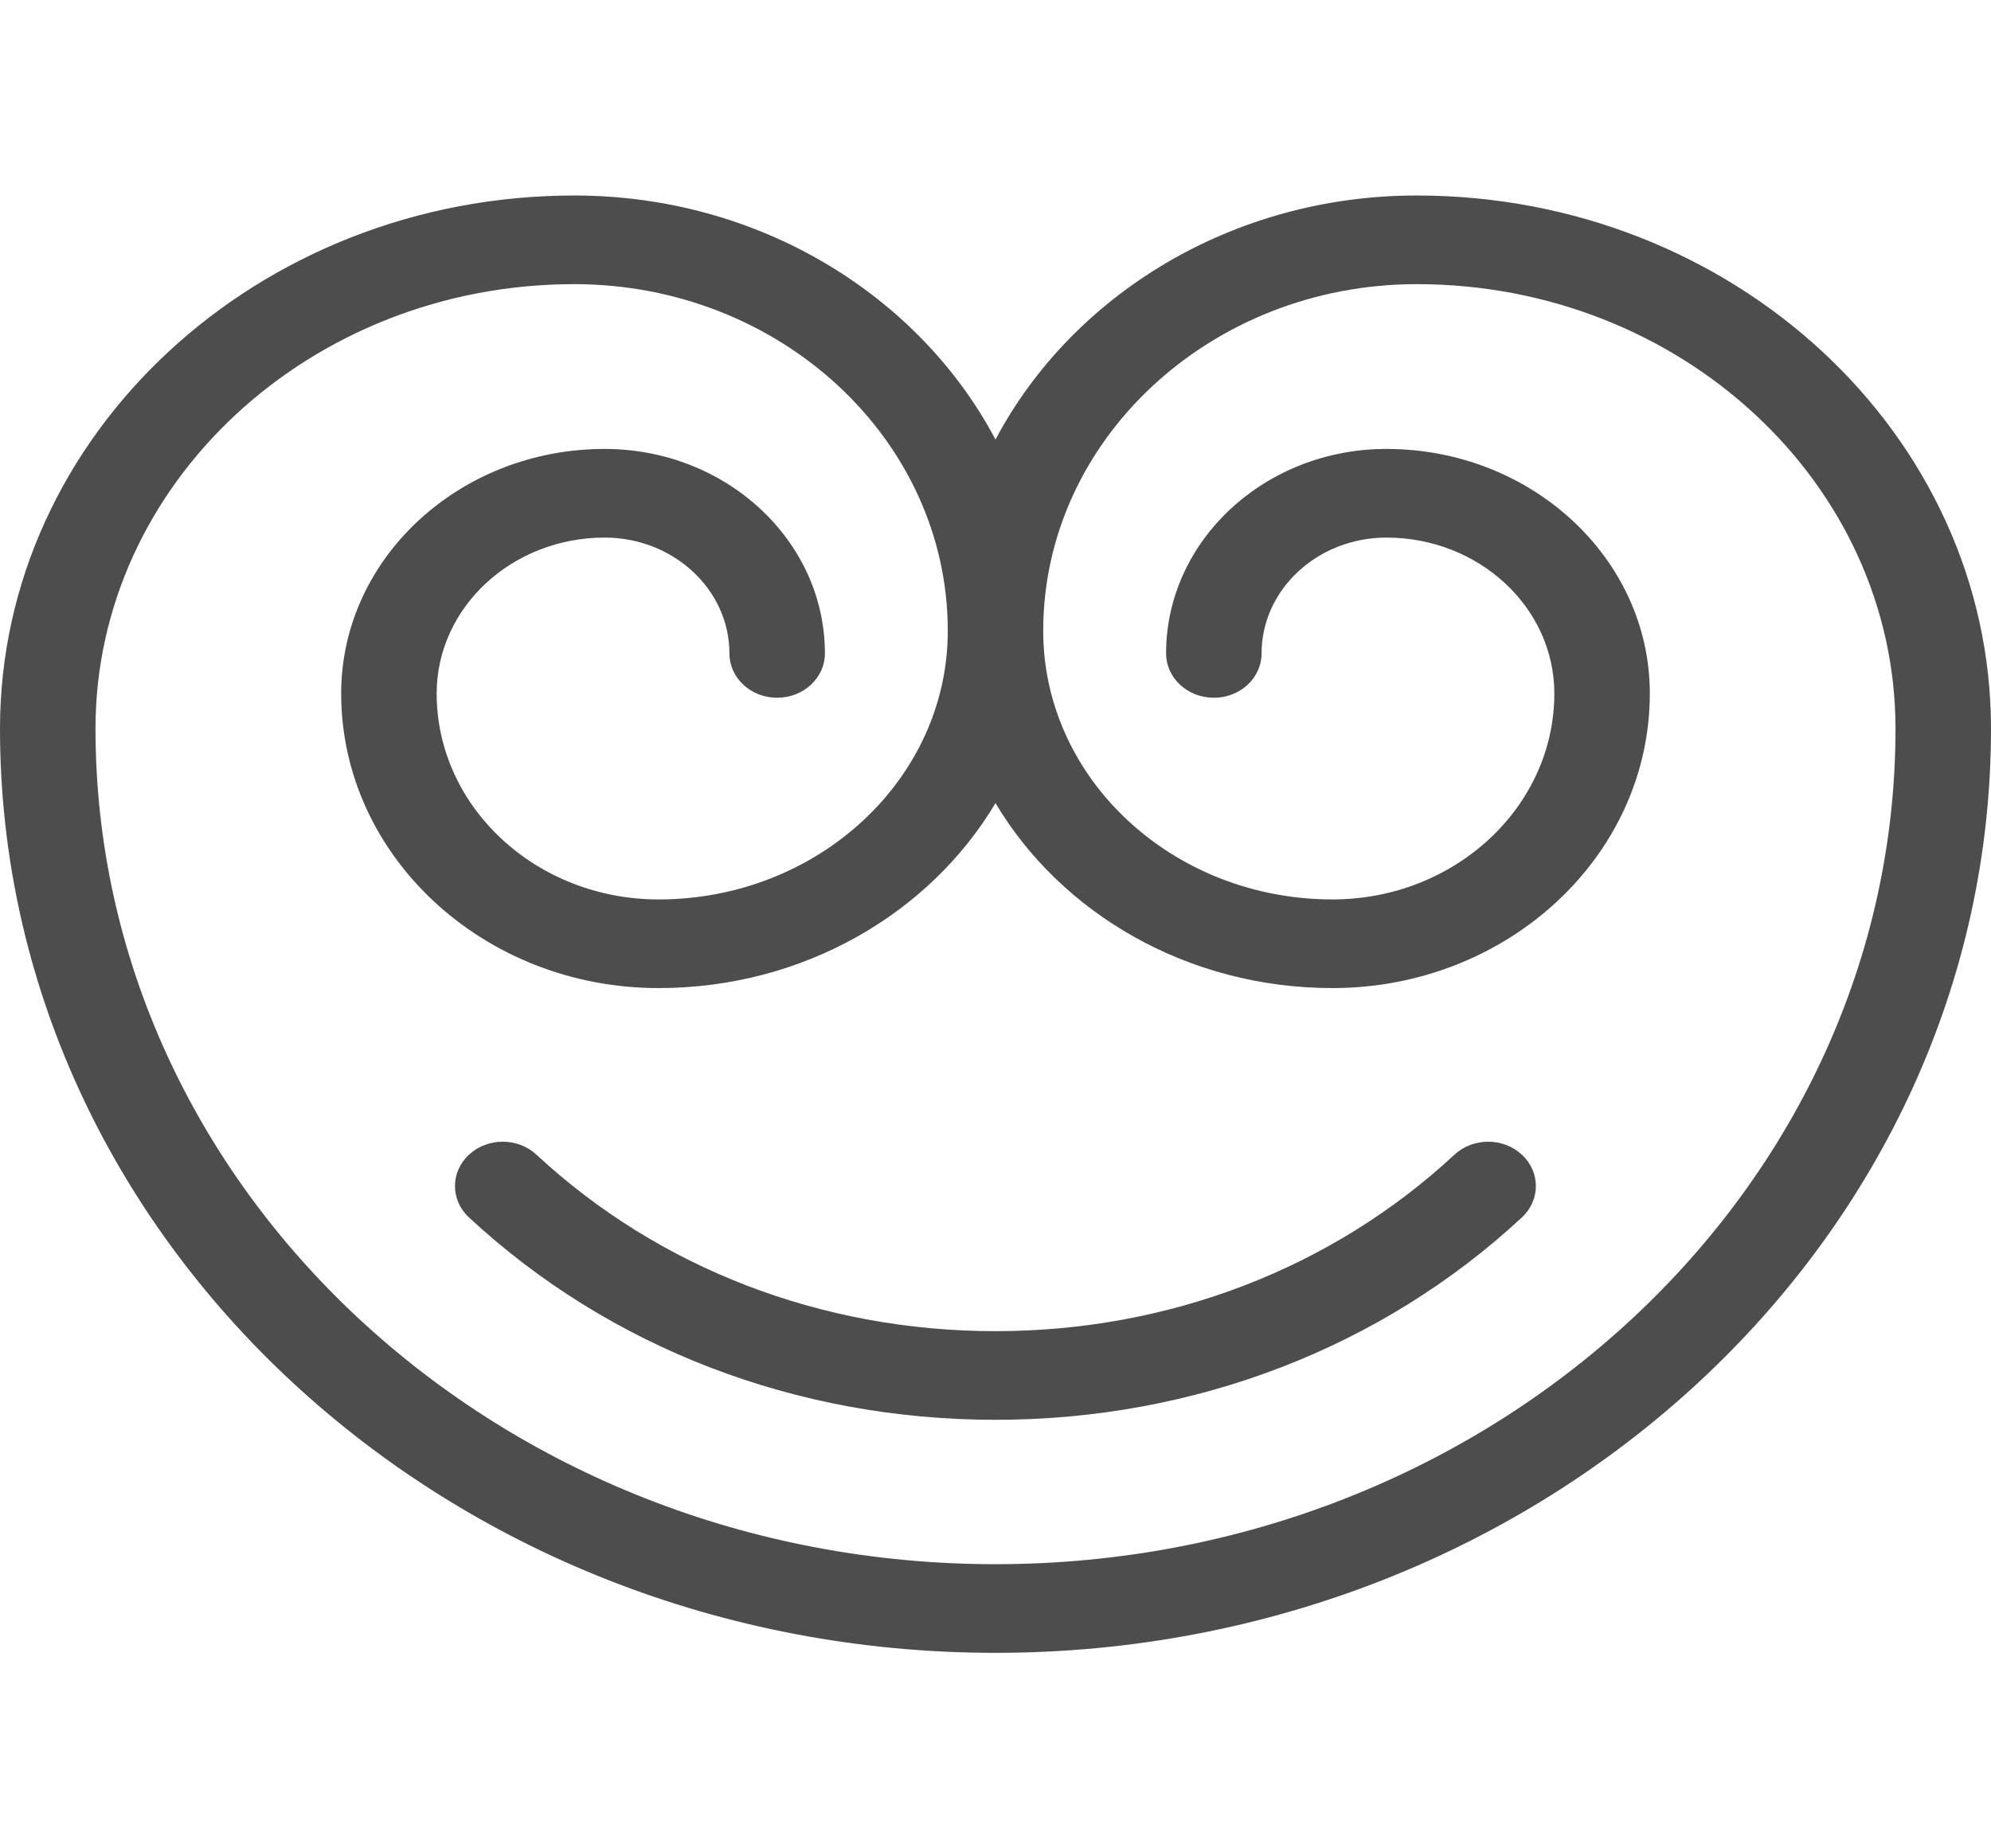
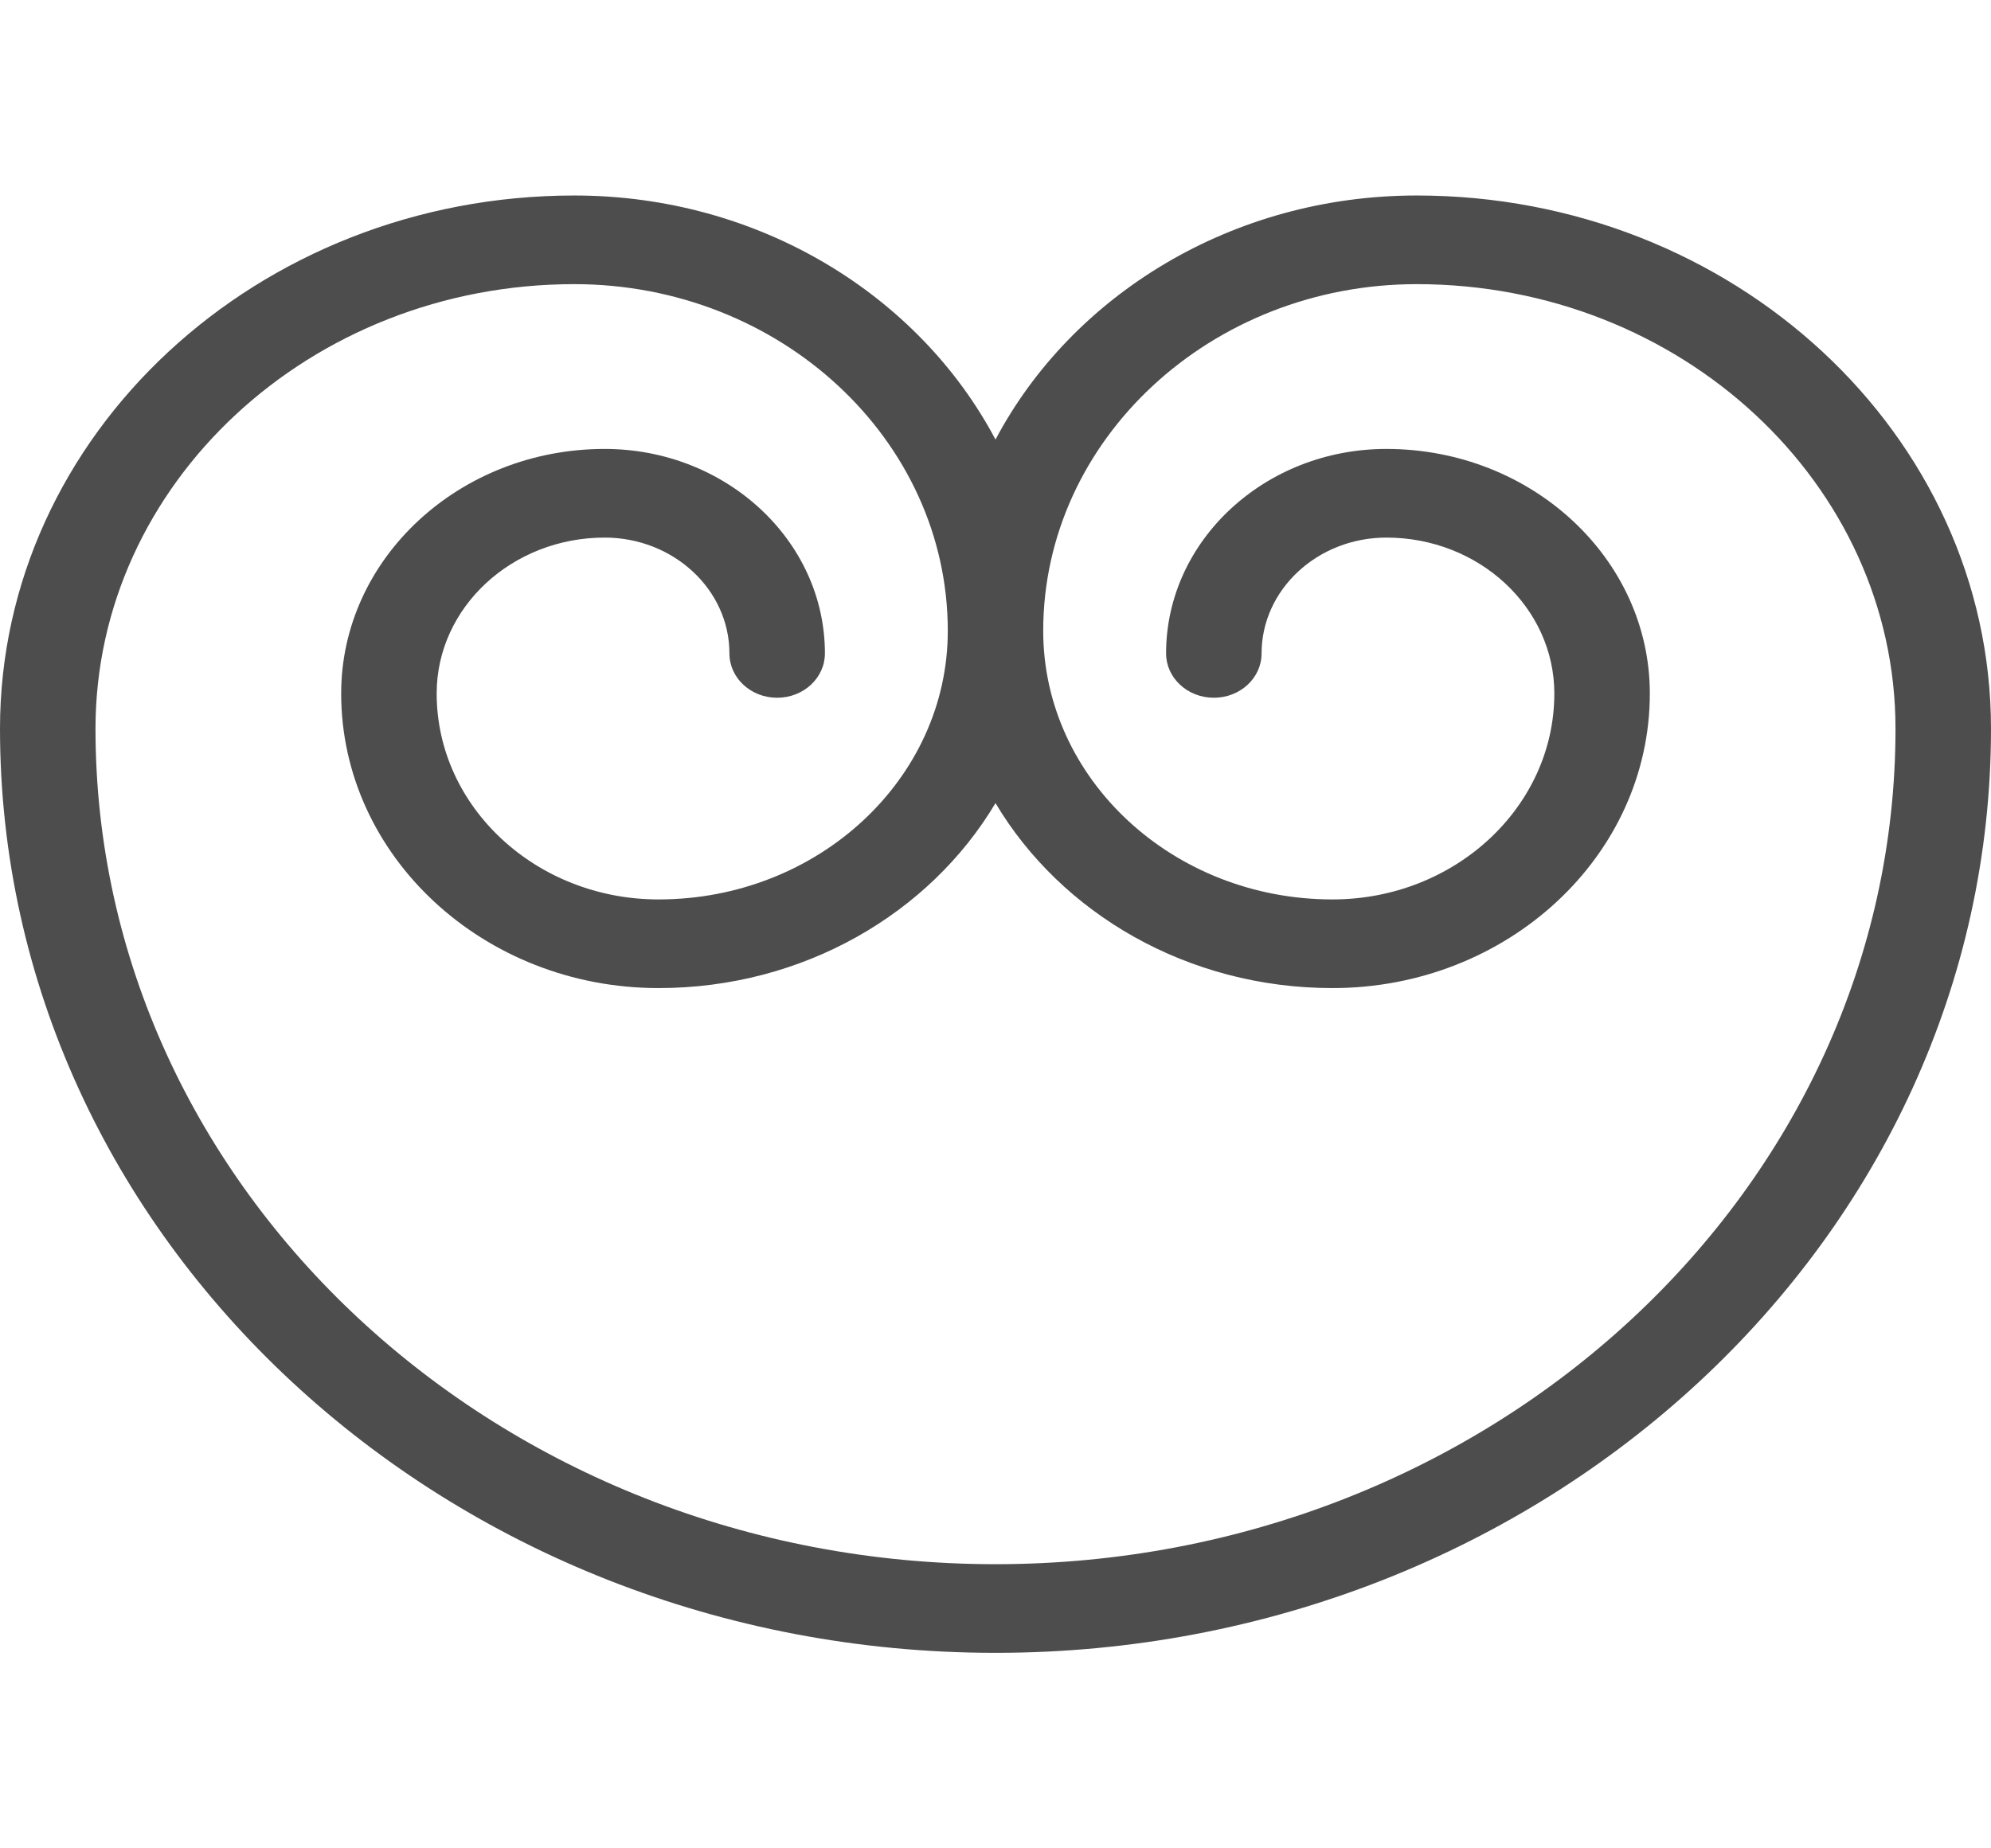
<svg xmlns="http://www.w3.org/2000/svg" width="28" height="26" viewBox="0 0 28 26" fill="none">
  <path d="M19.924 2.75C17.326 2.75 15.075 4.152 14 6.183C12.925 4.152 10.674 2.75 8.076 2.75C3.623 2.75 0 6.114 0 10.25C0 17.418 6.28 23.25 14 23.25C21.72 23.25 28 17.418 28 10.25C28 6.114 24.377 2.75 19.924 2.75ZM14 22.003C7.021 22.003 1.343 16.73 1.343 10.25C1.343 6.802 4.363 3.997 8.076 3.997C10.972 3.997 13.329 6.185 13.329 8.874C13.329 10.957 11.504 12.652 9.261 12.652C7.541 12.652 6.141 11.352 6.141 9.755C6.141 8.545 7.201 7.562 8.503 7.562C9.47 7.562 10.258 8.293 10.258 9.191C10.258 9.536 10.558 9.815 10.929 9.815C11.3 9.815 11.601 9.536 11.601 9.191C11.601 7.605 10.211 6.315 8.503 6.315C6.46 6.315 4.798 7.858 4.798 9.755C4.798 12.04 6.8 13.899 9.261 13.899C11.299 13.899 13.078 12.847 14 11.297C14.922 12.847 16.701 13.899 18.739 13.899C21.2 13.899 23.202 12.04 23.202 9.755C23.202 7.858 21.54 6.315 19.497 6.315C17.789 6.315 16.399 7.605 16.399 9.191C16.399 9.536 16.7 9.815 17.071 9.815C17.442 9.815 17.742 9.536 17.742 9.191C17.742 8.293 18.53 7.562 19.497 7.562C20.799 7.562 21.859 8.545 21.859 9.755C21.859 11.352 20.459 12.652 18.739 12.652C16.496 12.652 14.671 10.957 14.671 8.874C14.671 6.185 17.028 3.997 19.924 3.997C23.637 3.997 26.657 6.802 26.657 10.25C26.657 16.73 20.979 22.003 14 22.003Z" fill="#4D4D4D" />
-   <path d="M20.454 16.243C18.73 17.844 16.437 18.725 13.999 18.725C11.561 18.725 9.269 17.844 7.545 16.243C7.282 15.999 6.857 15.999 6.595 16.243C6.333 16.486 6.333 16.881 6.595 17.125C8.573 18.961 11.202 19.972 13.999 19.972C16.796 19.972 19.425 18.961 21.403 17.125C21.665 16.881 21.665 16.486 21.403 16.243C21.141 15.999 20.716 15.999 20.454 16.243Z" fill="#4D4D4D" />
</svg>